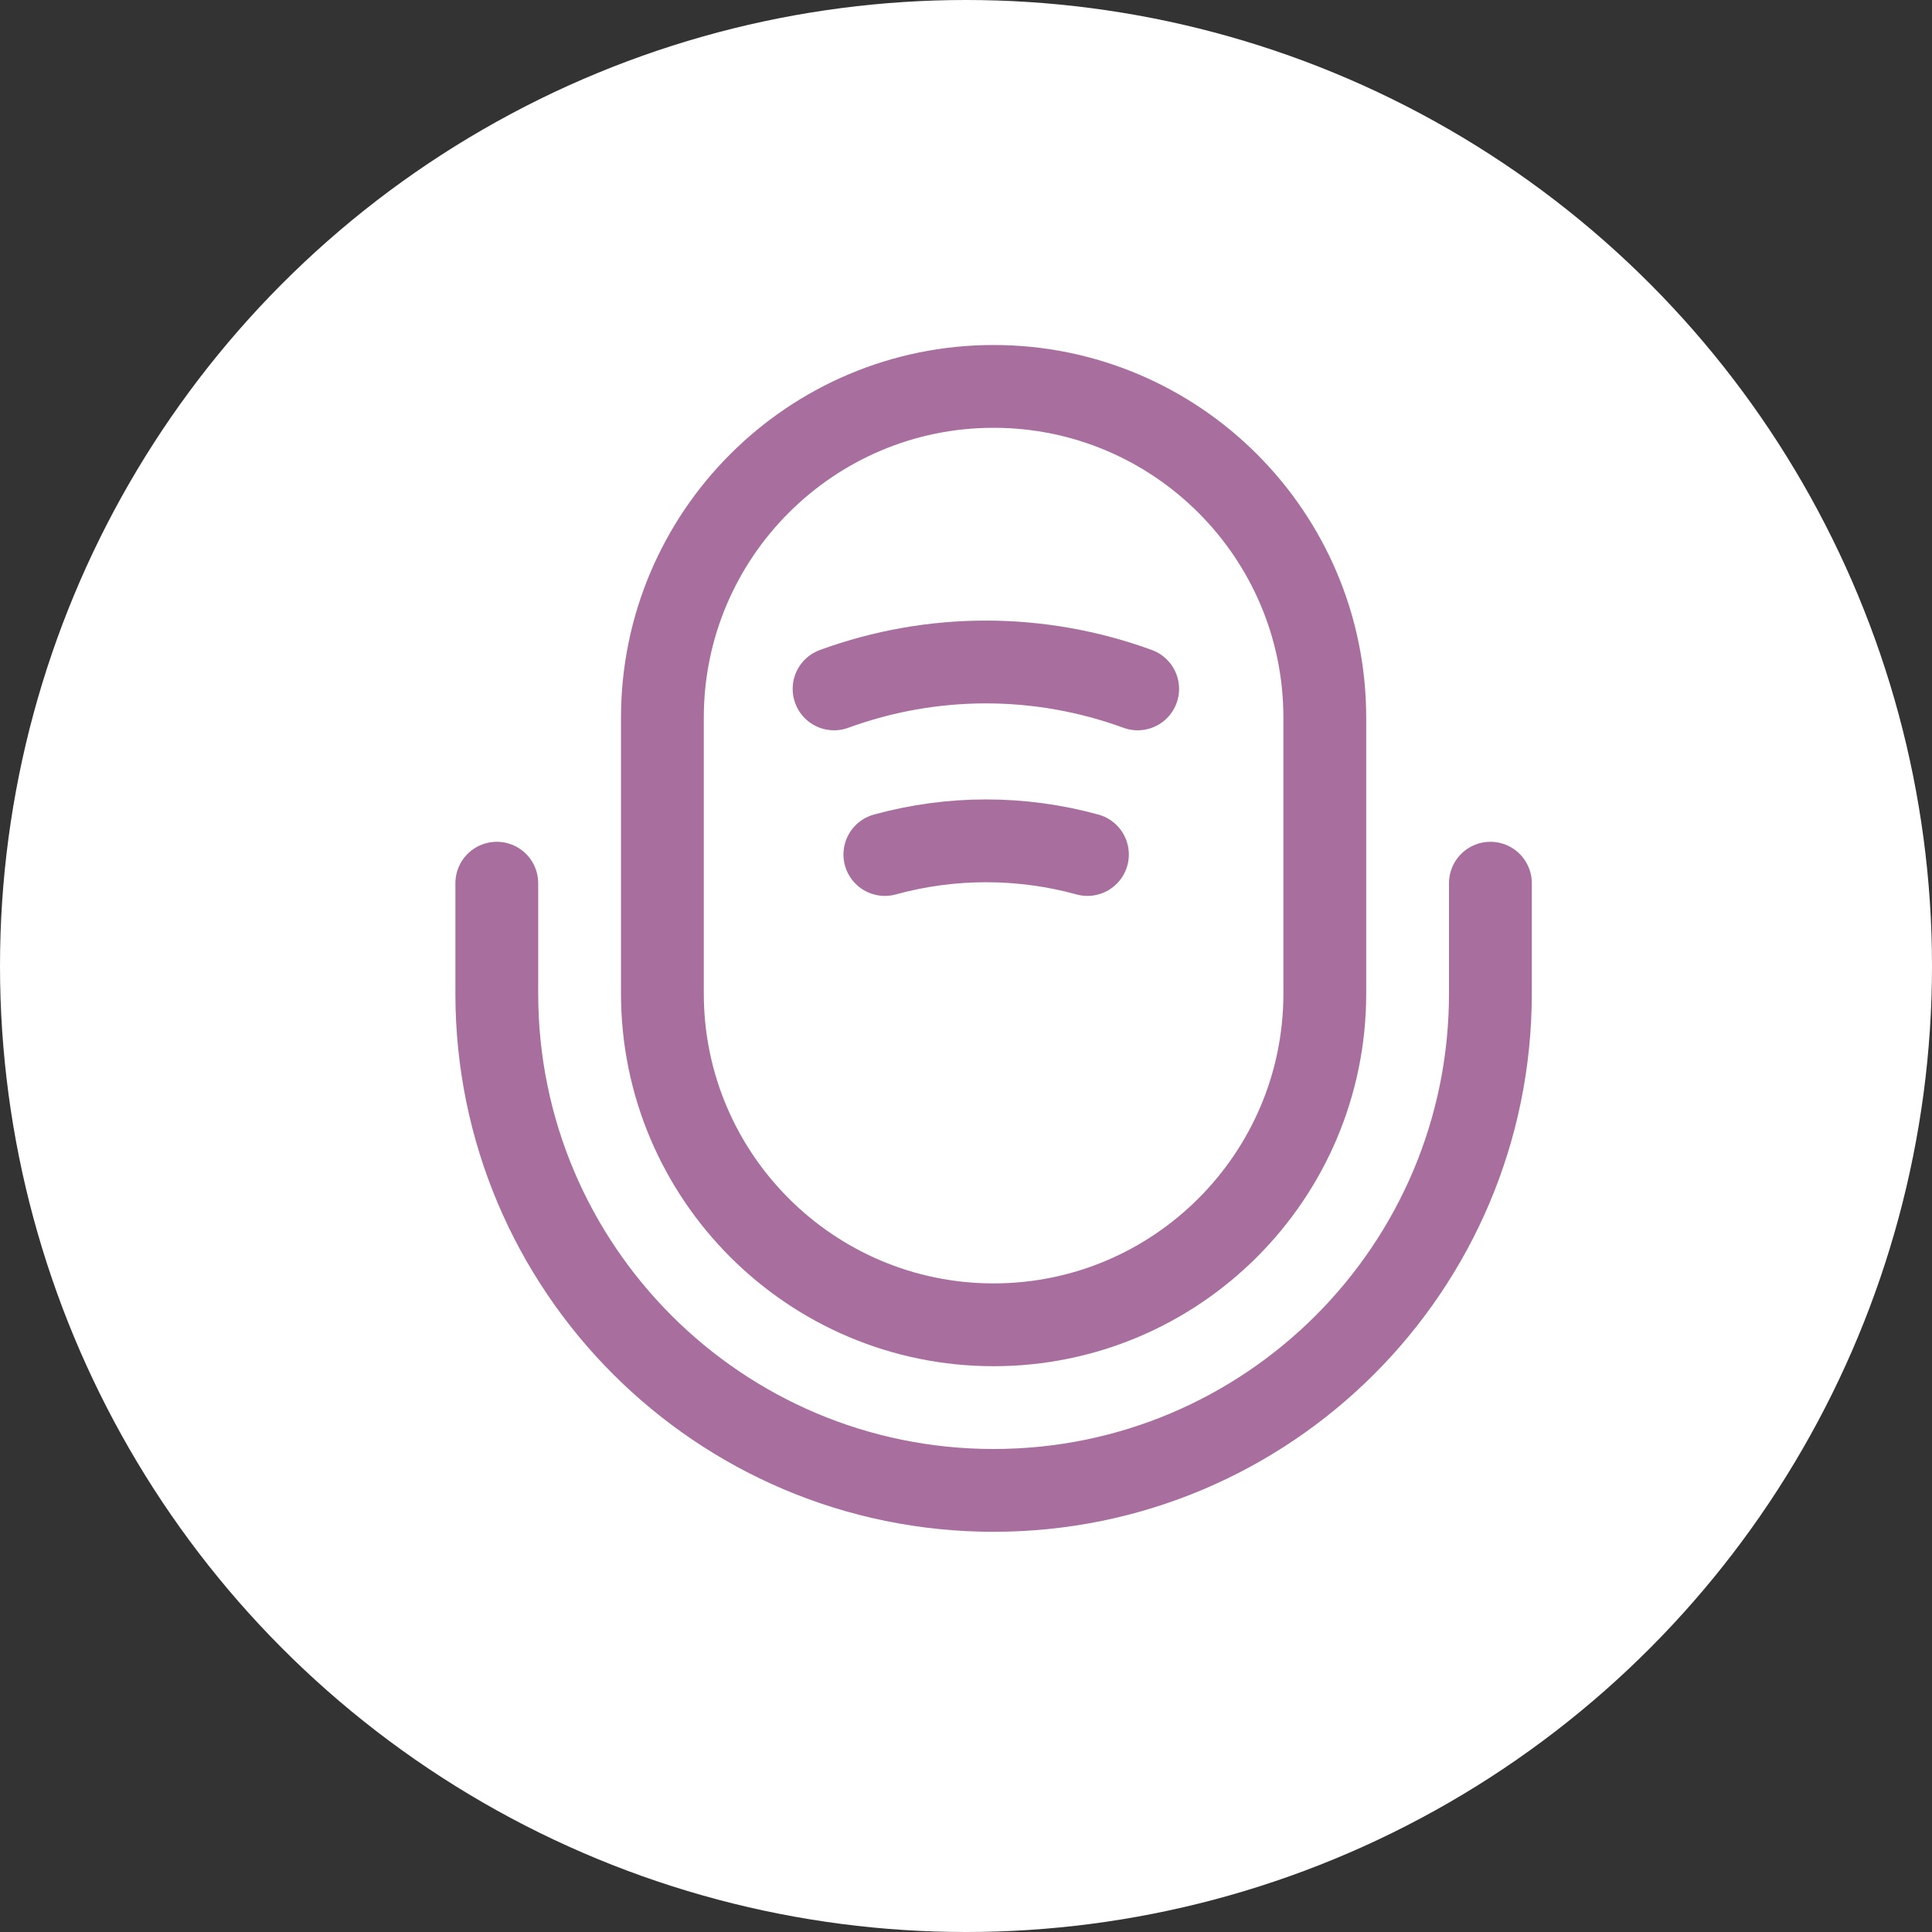
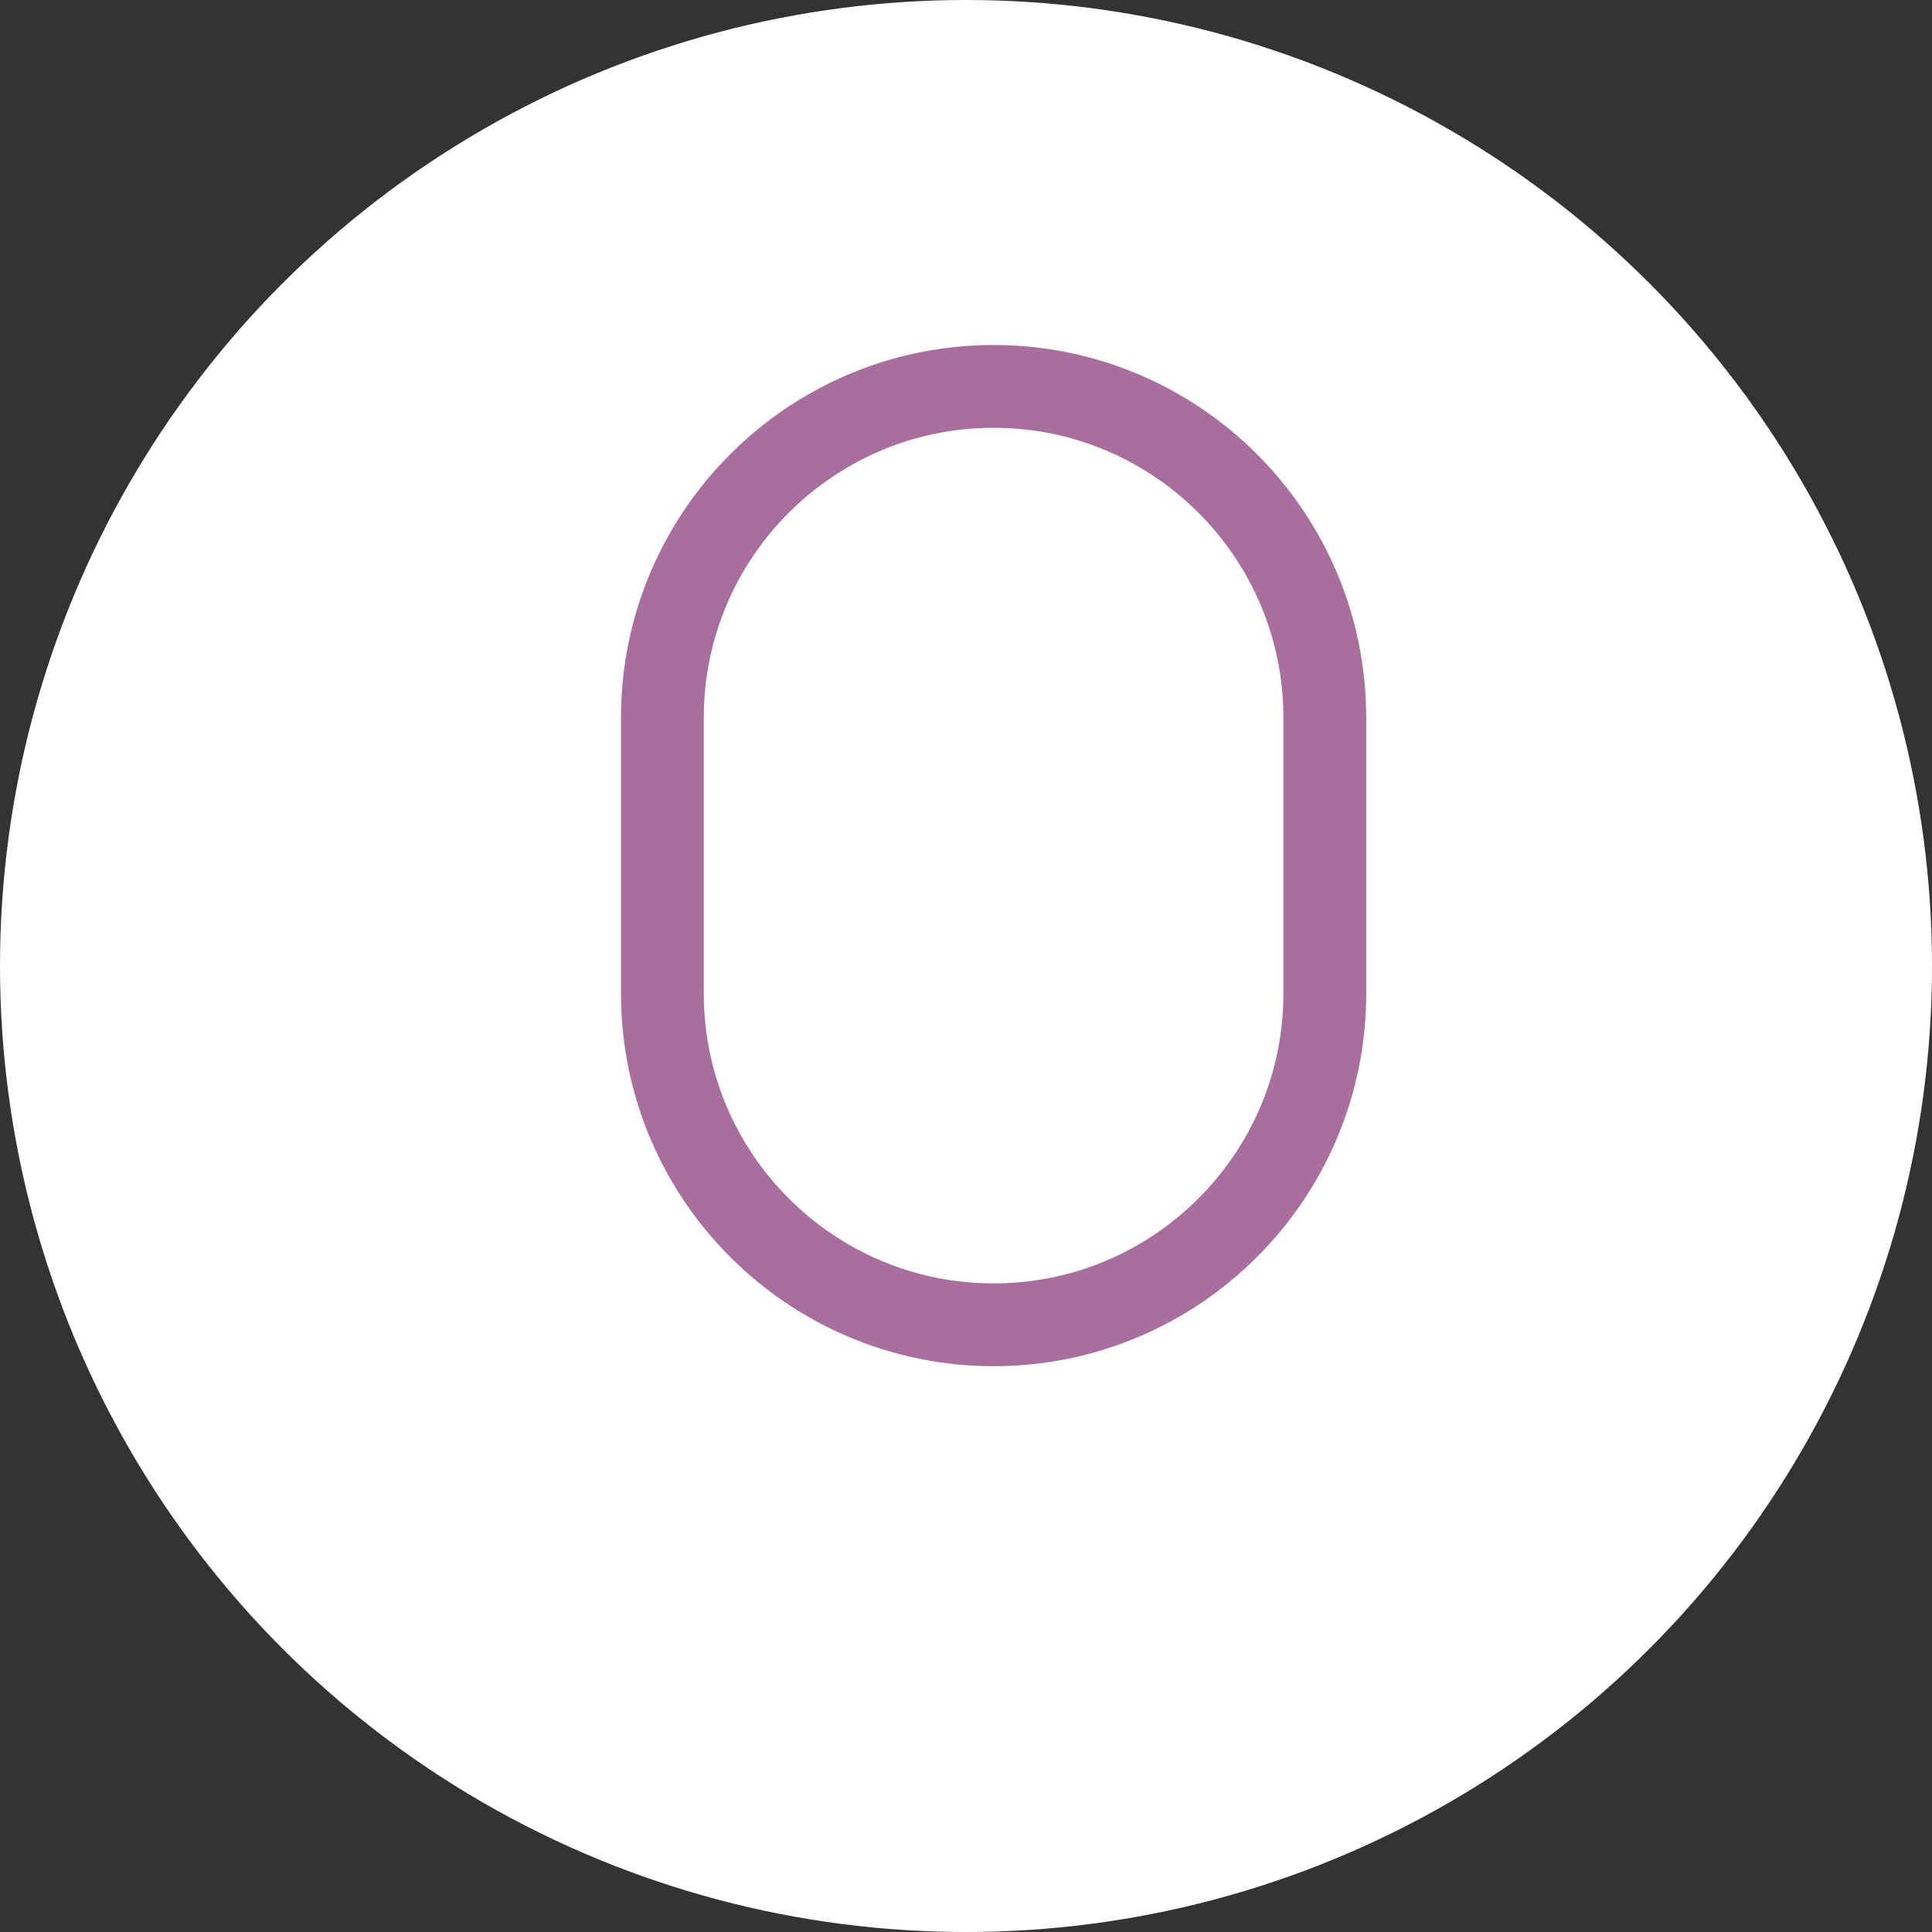
<svg xmlns="http://www.w3.org/2000/svg" width="35" height="35" viewBox="0 0 35 35" fill="none">
  <rect x="0" y="0" width="35" height="35" fill="#333333" stroke="none" />
  <circle cx="17.5" cy="17.5" r="17.5" fill="white" />
  <path d="M18 24C21.31 24 24 21.31 24 18V13C24 9.69 21.31 7 18 7C14.69 7 12 9.69 12 13V18C12 21.31 14.69 24 18 24Z" stroke="#A86E9E" stroke-width="1.5" stroke-linecap="round" stroke-linejoin="round" />
-   <path d="M9 16V18C9 22.97 13.03 27 18 27C22.97 27 27 22.97 27 18V16" stroke="#A86E9E" stroke-width="1.5" stroke-linecap="round" stroke-linejoin="round" />
-   <path d="M15.11 12.48C16.89 11.83 18.83 11.83 20.61 12.48" stroke="#A86E9E" stroke-width="1.5" stroke-linecap="round" stroke-linejoin="round" />
-   <path d="M16.03 15.48C17.23 15.15 18.5 15.15 19.7 15.48" stroke="#A86E9E" stroke-width="1.5" stroke-linecap="round" stroke-linejoin="round" />
</svg>